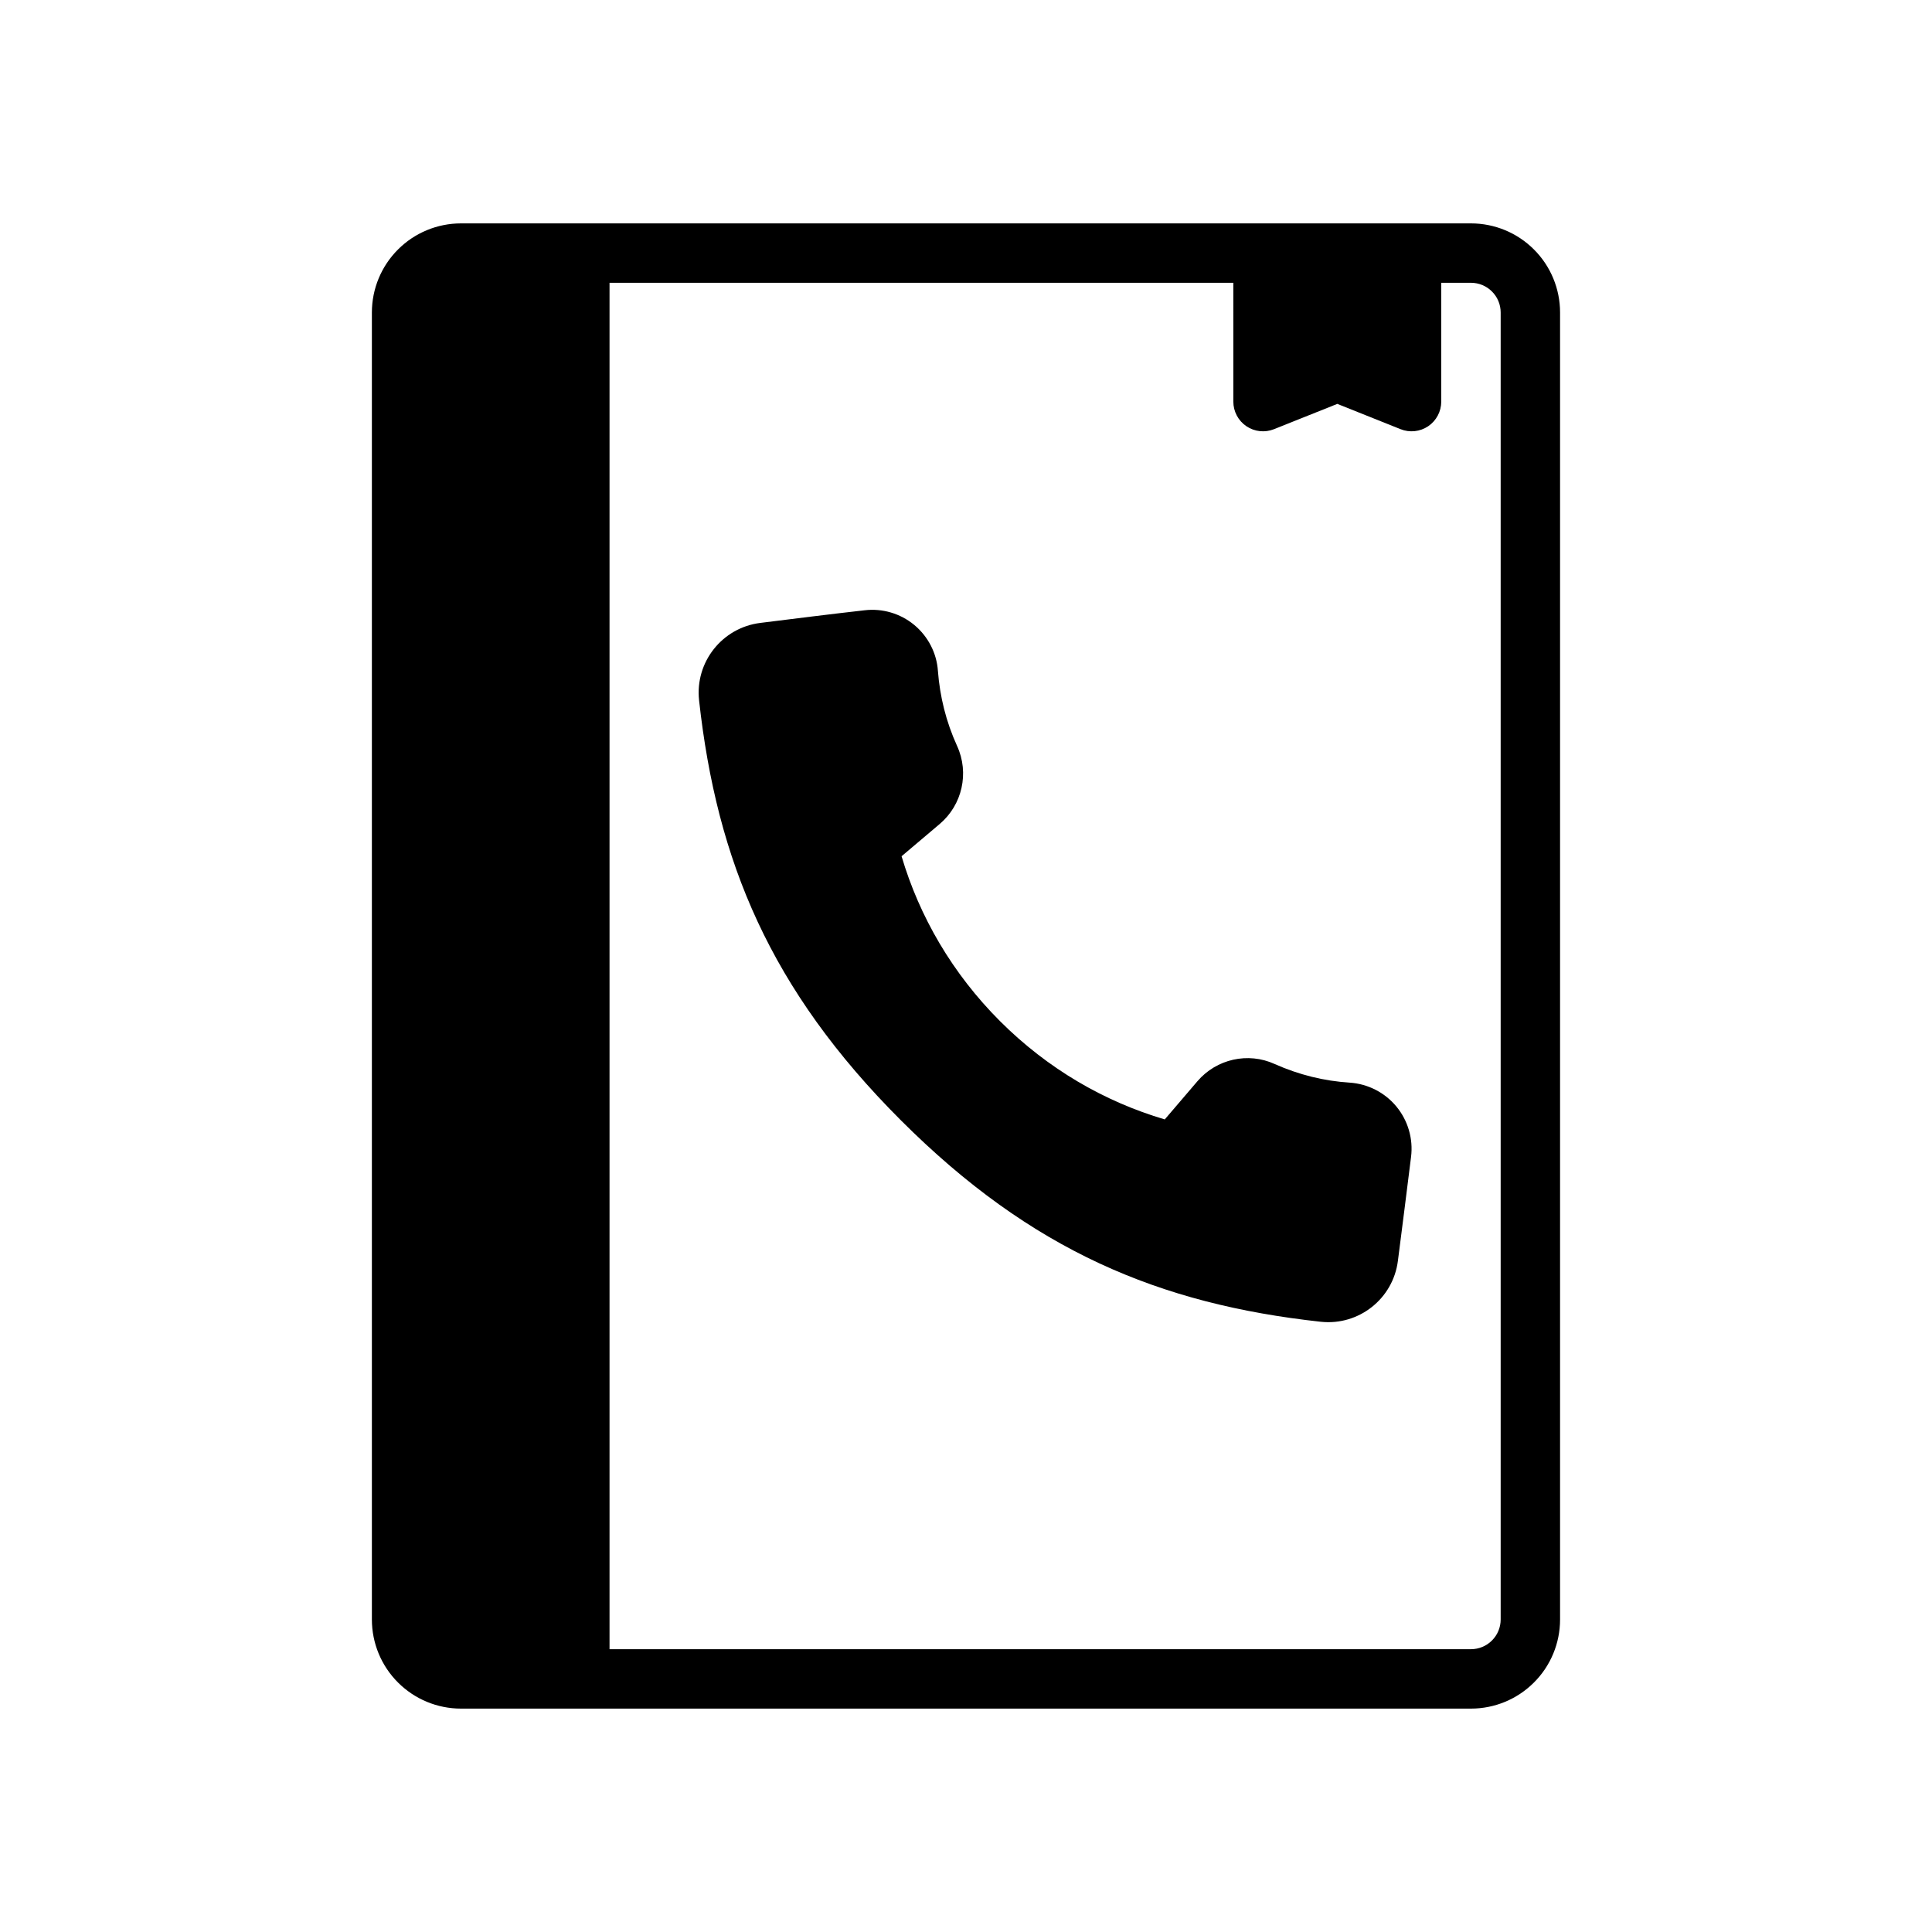
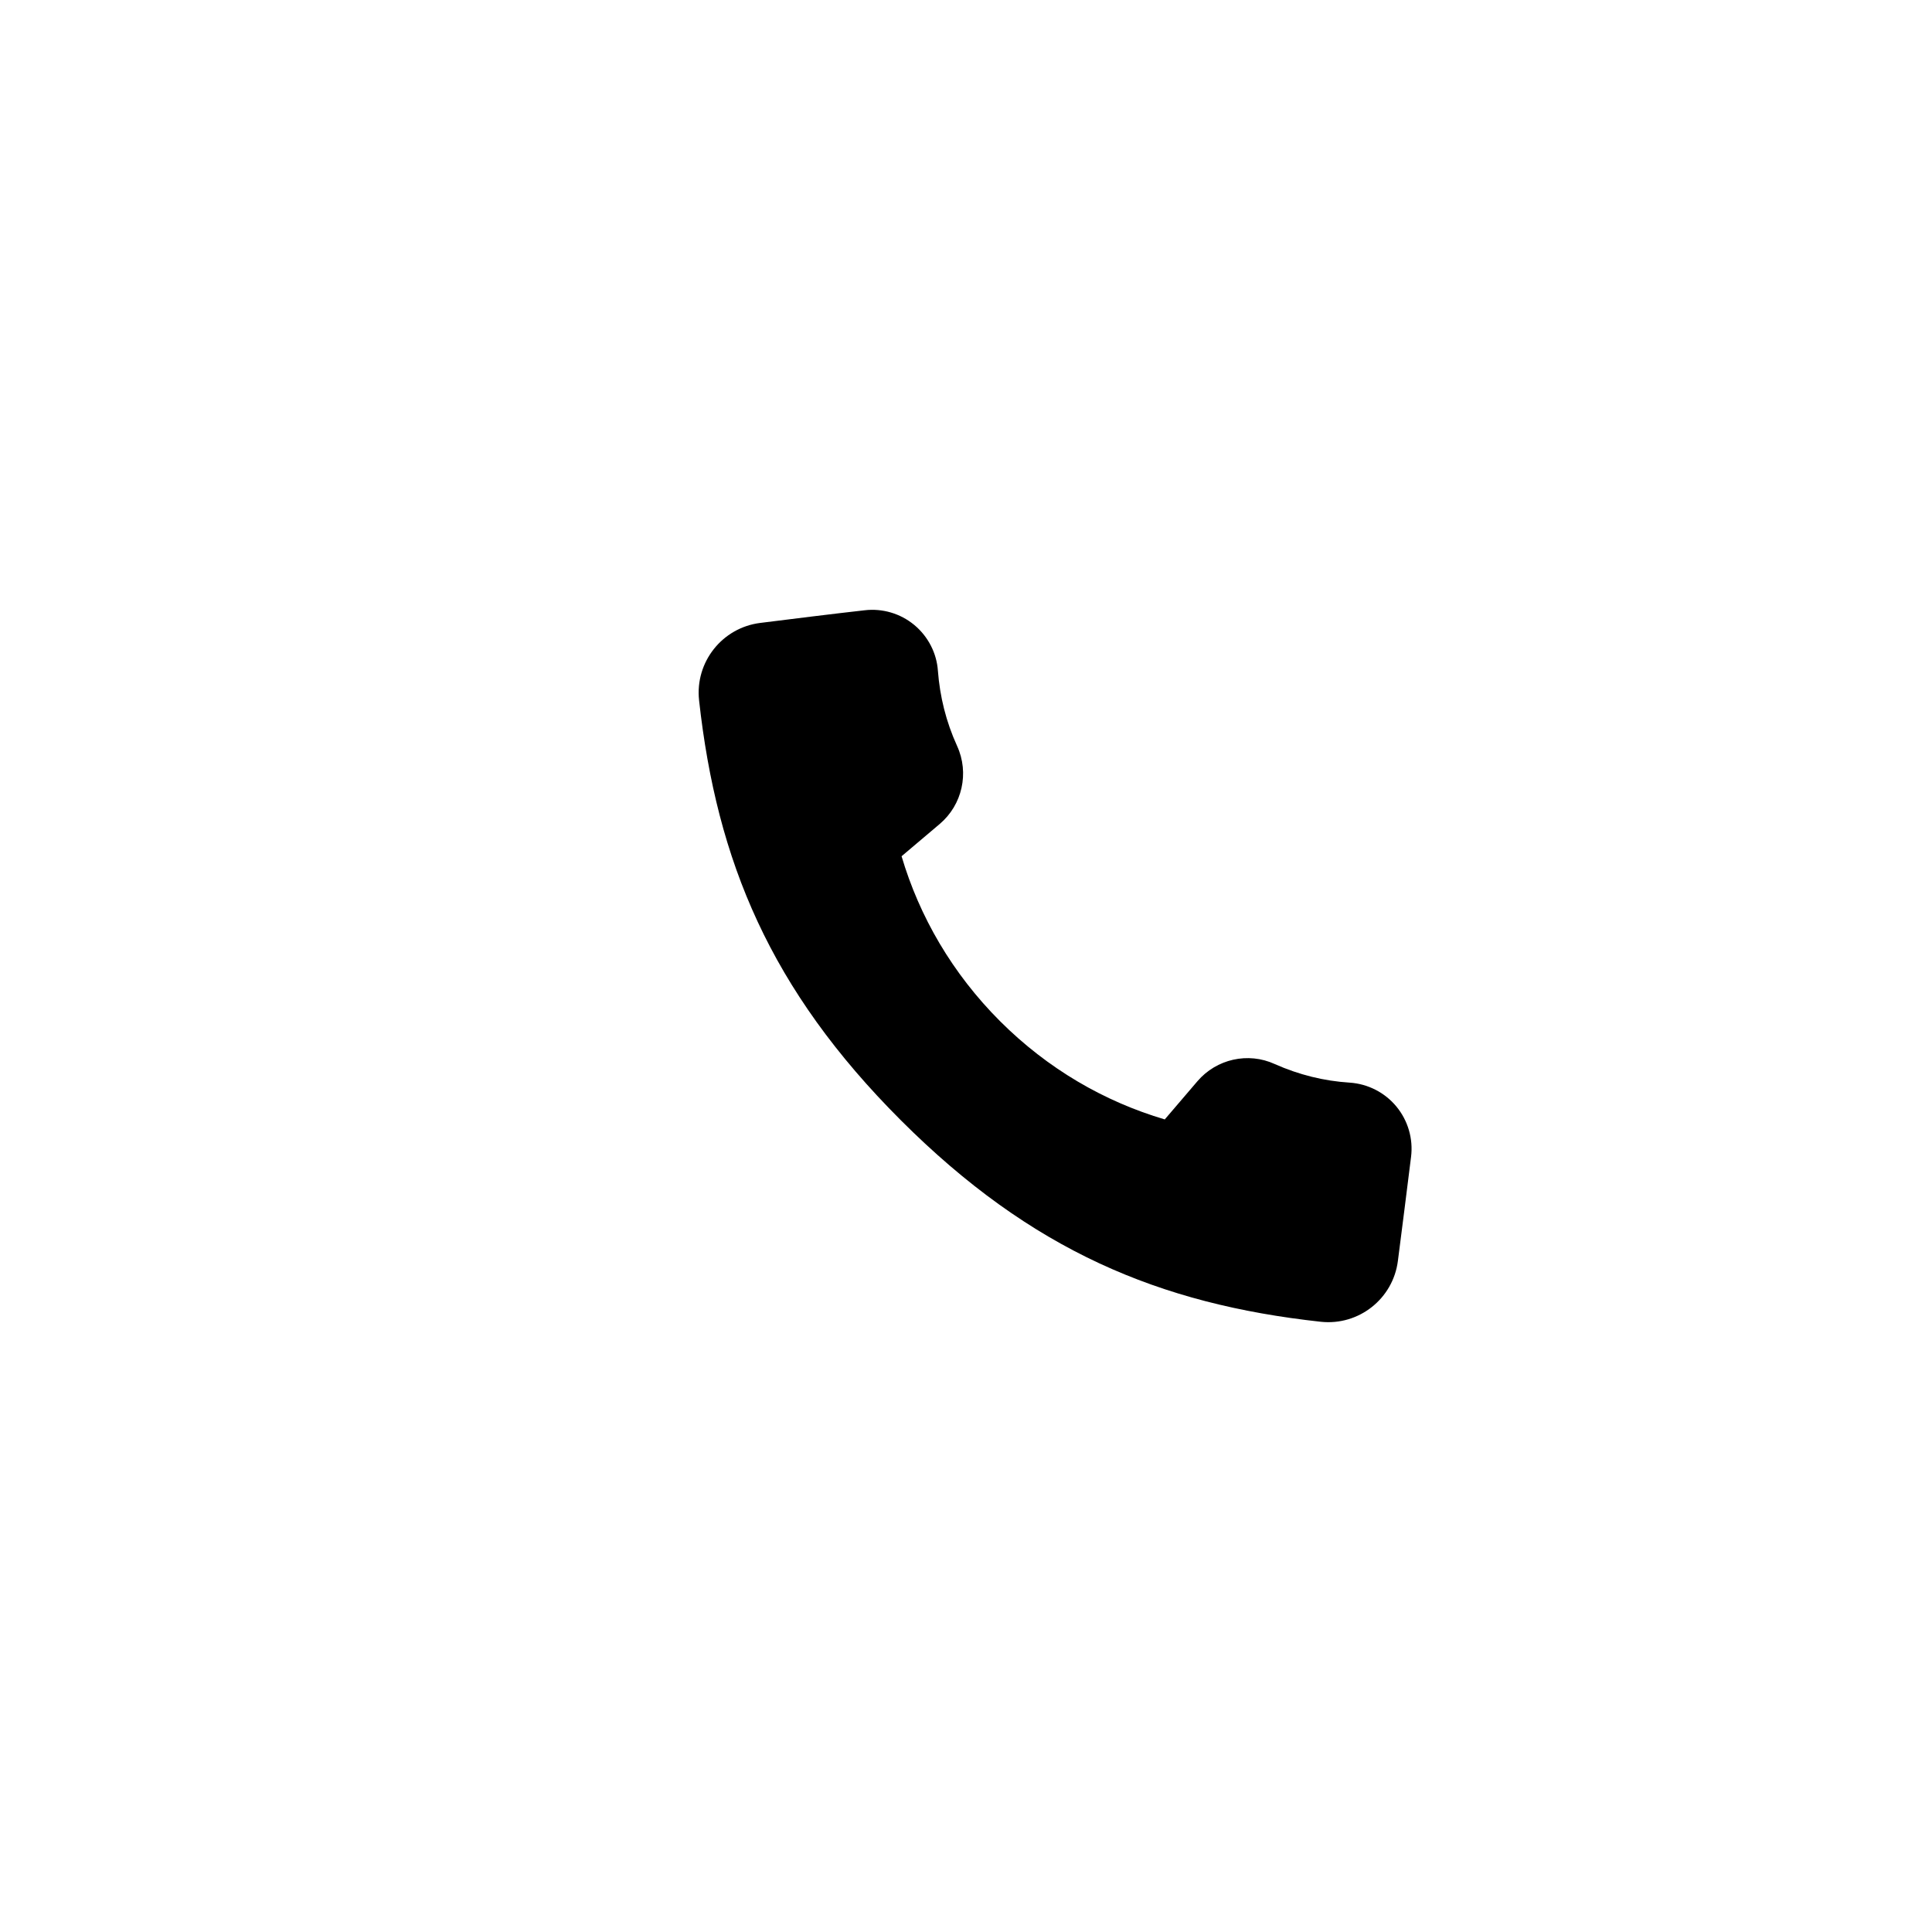
<svg xmlns="http://www.w3.org/2000/svg" fill="#000000" width="800px" height="800px" version="1.1" viewBox="144 144 512 512">
  <g fill-rule="evenodd">
-     <path d="m533.82 203.2h-267.65c-6.269 0-12.273 2.484-16.699 6.918-4.43 4.426-6.918 10.43-6.918 16.695v346.37c0 6.266 2.488 12.273 6.918 16.695 4.426 4.434 10.43 6.922 16.699 6.922h267.65c6.266 0 12.27-2.488 16.695-6.922 4.434-4.422 6.918-10.43 6.918-16.695v-346.37c0-6.266-2.484-12.27-6.918-16.695-4.426-4.434-10.43-6.918-16.695-6.918zm-62.977 15.742h-165.31v362.11h228.29c2.086 0 4.094-0.828 5.562-2.305 1.48-1.473 2.309-3.481 2.309-5.566v-346.37c0-2.086-0.828-4.094-2.309-5.562-1.469-1.48-3.477-2.309-5.562-2.309h-7.875v31.488c0 2.613-1.297 5.055-3.453 6.519-2.164 1.465-4.914 1.762-7.336 0.785 0 0-16.762-6.699-16.762-6.699l-16.758 6.699c-2.426 0.977-5.172 0.68-7.34-0.785-2.156-1.465-3.453-3.906-3.453-6.519z" />
-     <path d="m452.68 440.66c-16.012-4.731-31.023-13.406-43.66-26.039-12.641-12.645-21.355-27.695-26.094-43.707l10.105-8.547c5.992-5.078 7.879-13.523 4.613-20.672-2.953-6.481-4.566-13.125-5.086-19.895-0.312-4.691-2.59-9.137-6.289-12.199-3.676-3.031-8.43-4.434-13.16-3.867-8.227 0.922-19.508 2.332-27.633 3.348-10.082 1.258-17.309 10.375-16.215 20.48v0.023c4.715 42.699 18.875 76.691 53.457 111.28 34.59 34.582 68.582 48.742 111.29 53.418h0.016c10.09 1.086 19.184-6.117 20.441-16.184 1.047-8.062 2.457-19.32 3.481-27.512 0.598-4.797-0.812-9.621-3.883-13.344-3.078-3.723-7.555-6.008-12.375-6.332h-0.008c-6.762-0.43-13.395-2.047-19.891-4.941-7.023-3.203-15.398-1.348-20.461 4.574-2.801 3.25-6.203 7.234-8.648 10.113z" />
+     <path d="m452.68 440.66c-16.012-4.731-31.023-13.406-43.66-26.039-12.641-12.645-21.355-27.695-26.094-43.707l10.105-8.547c5.992-5.078 7.879-13.523 4.613-20.672-2.953-6.481-4.566-13.125-5.086-19.895-0.312-4.691-2.59-9.137-6.289-12.199-3.676-3.031-8.43-4.434-13.16-3.867-8.227 0.922-19.508 2.332-27.633 3.348-10.082 1.258-17.309 10.375-16.215 20.48v0.023c4.715 42.699 18.875 76.691 53.457 111.28 34.59 34.582 68.582 48.742 111.29 53.418h0.016c10.09 1.086 19.184-6.117 20.441-16.184 1.047-8.062 2.457-19.32 3.481-27.512 0.598-4.797-0.812-9.621-3.883-13.344-3.078-3.723-7.555-6.008-12.375-6.332h-0.008c-6.762-0.43-13.395-2.047-19.891-4.941-7.023-3.203-15.398-1.348-20.461 4.574-2.801 3.25-6.203 7.234-8.648 10.113" />
  </g>
</svg>